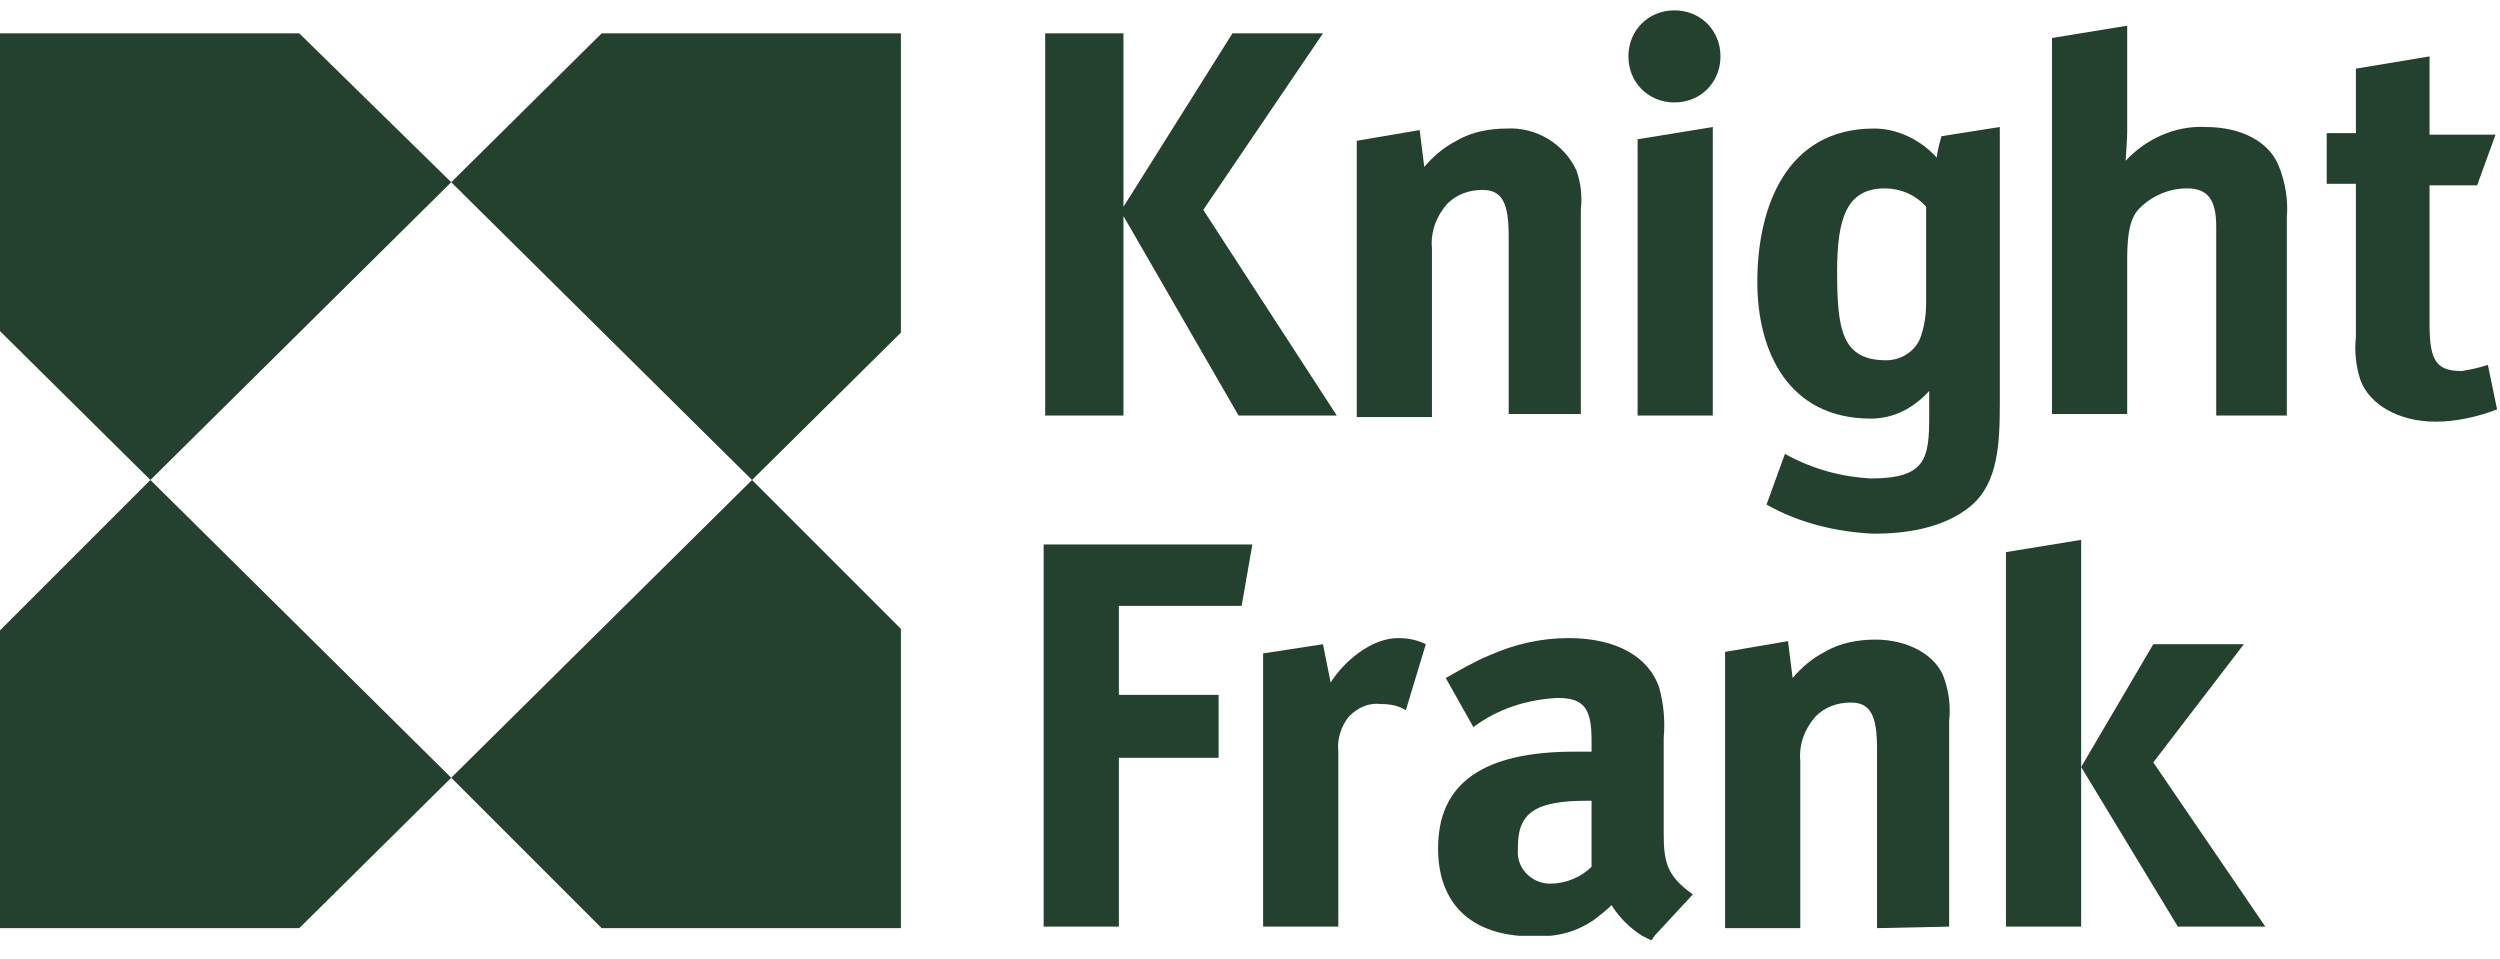
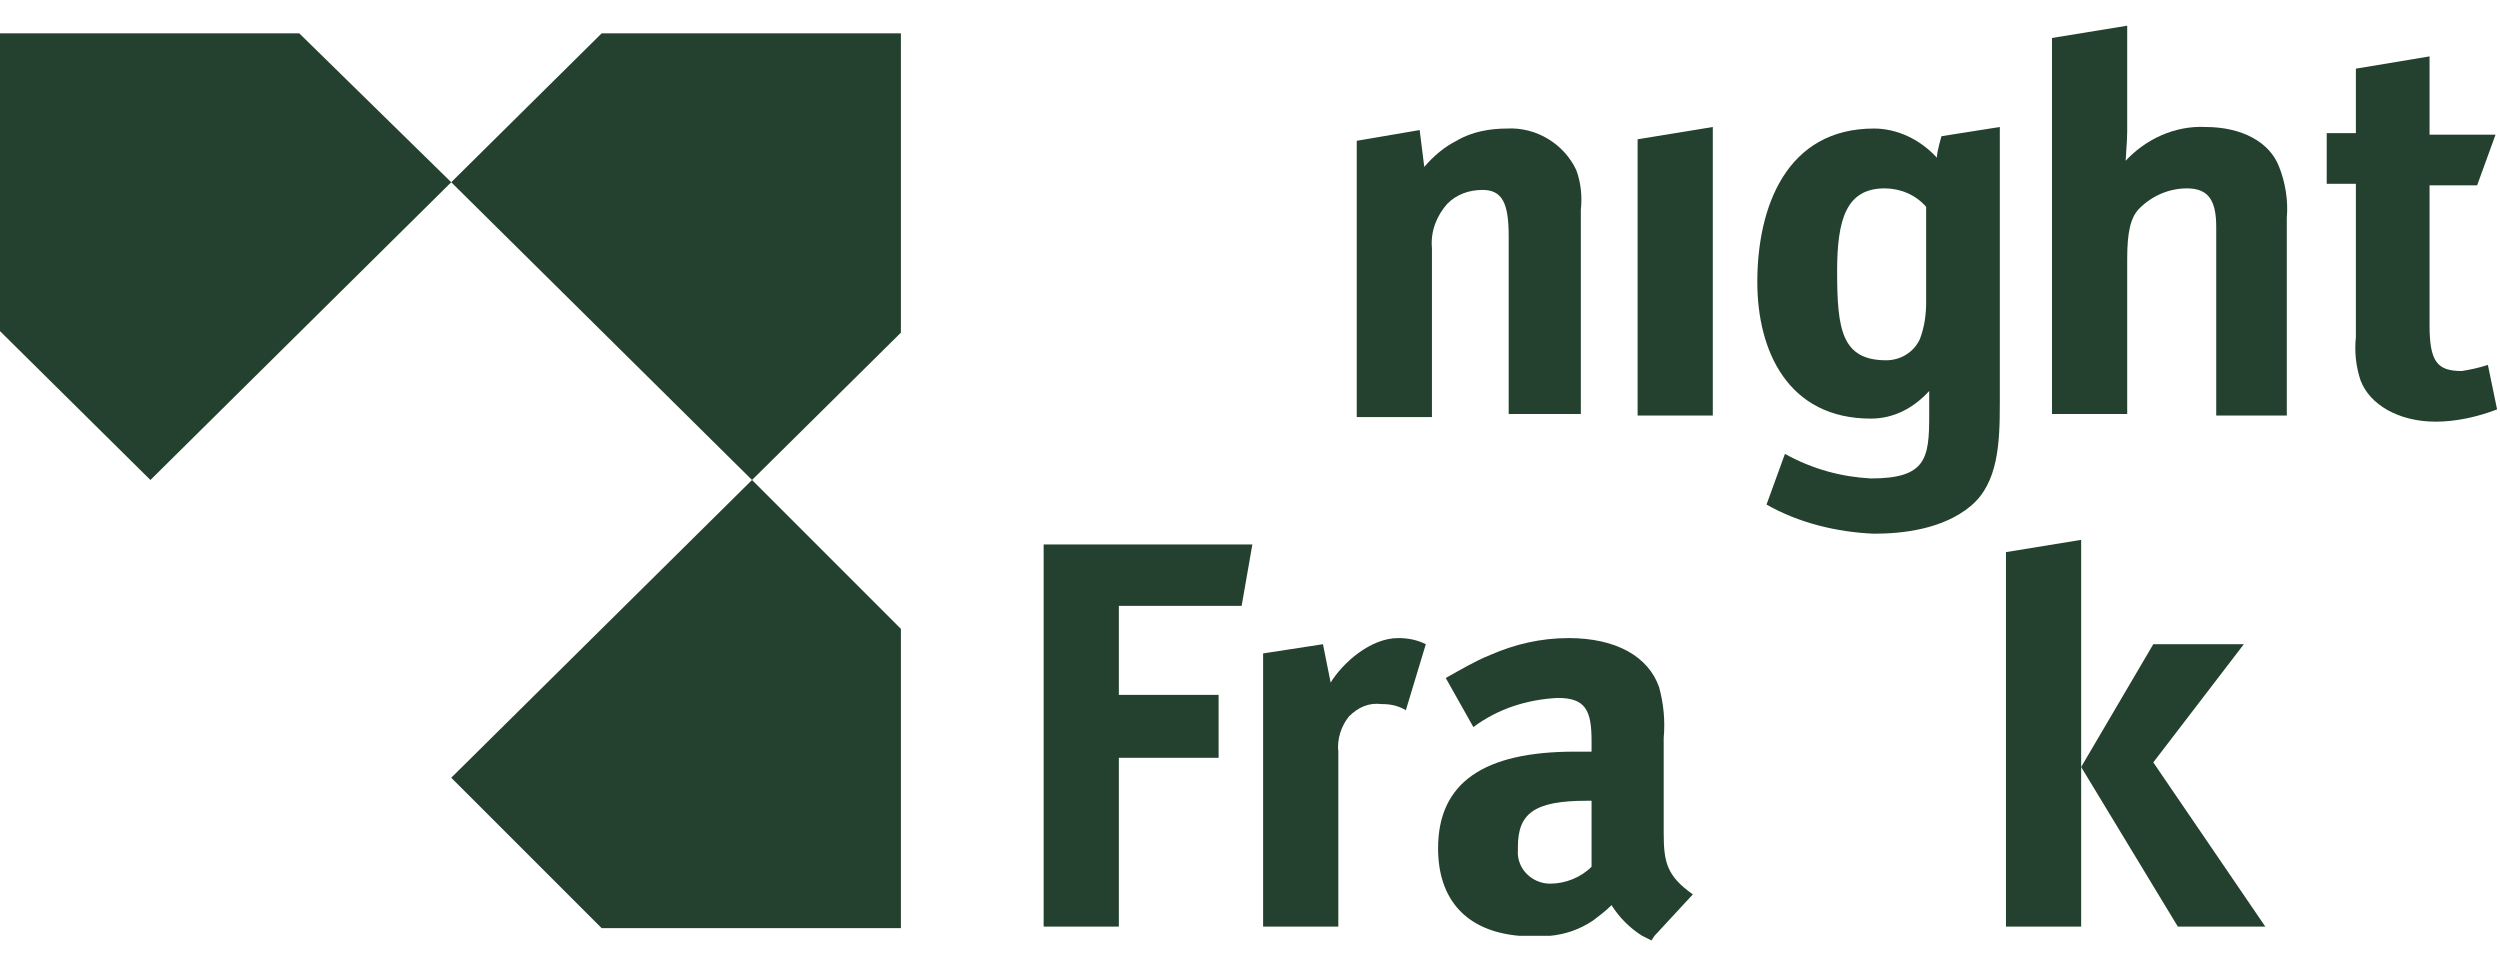
<svg xmlns="http://www.w3.org/2000/svg" width="133" height="51" viewBox="0 0 133 51" fill="none">
  <path d="M0 17.616L8.002 25.535L24.005 9.695L15.922 1.775H0V17.616Z" fill="#24402E" />
-   <path d="M15.922 49.377L24.005 41.376L8.002 25.535L0 33.537V49.377H15.922Z" fill="#24402E" />
  <path d="M24.005 41.376L32.007 49.377H47.928V33.456L40.008 25.535L24.005 41.376Z" fill="#24402E" />
  <path d="M40.008 25.535L47.928 17.697V1.775H32.007L24.005 9.695L40.008 25.535Z" fill="#24402E" />
  <path fill-rule="evenodd" clip-rule="evenodd" d="M132.845 21.78L132.355 19.412C131.865 19.575 131.456 19.657 130.967 19.738C129.66 19.738 129.252 19.248 129.252 17.289V9.859H131.783L132.763 7.164H129.252V3L125.333 3.653V7.083H123.781V9.777H125.333V17.942C125.251 18.677 125.333 19.493 125.578 20.228C126.068 21.535 127.619 22.433 129.579 22.433C130.64 22.433 131.783 22.188 132.845 21.78Z" fill="#24402E" />
-   <path fill-rule="evenodd" clip-rule="evenodd" d="M71.117 22.106L64.014 11.165L70.382 1.775H65.565L59.768 11.002V1.775H55.604V22.106H59.768V11.492L65.891 22.106H71.117Z" fill="#24402E" />
  <path fill-rule="evenodd" clip-rule="evenodd" d="M84.1 22.025V11.165C84.181 10.43 84.1 9.696 83.855 9.042C83.201 7.654 81.732 6.756 80.18 6.838C79.282 6.838 78.302 7.001 77.486 7.491C76.833 7.818 76.261 8.307 75.771 8.879L75.526 6.919L72.179 7.491V22.188H76.179V13.207C76.098 12.308 76.424 11.492 76.996 10.839C77.486 10.349 78.139 10.104 78.874 10.104C79.935 10.104 80.262 10.839 80.262 12.553V22.025H84.1Z" fill="#24402E" />
  <path fill-rule="evenodd" clip-rule="evenodd" d="M91.121 22.106V6.756L87.121 7.409V22.106H91.121Z" fill="#24402E" />
  <path fill-rule="evenodd" clip-rule="evenodd" d="M103.287 7.246C103.287 7.246 103.042 8.062 103.042 8.389C102.144 7.409 100.919 6.838 99.695 6.838C95.041 6.838 93.489 11.002 93.489 15.003C93.489 18.677 95.122 22.27 99.531 22.27C100.756 22.27 101.818 21.698 102.634 20.8V22.106C102.634 24.392 102.471 25.454 99.531 25.454C97.98 25.372 96.429 24.964 94.959 24.147L93.979 26.842C95.694 27.822 97.735 28.312 99.695 28.393C101.246 28.393 103.369 28.148 104.839 26.924C106.308 25.699 106.39 23.576 106.39 21.453V6.756L103.287 7.246ZM102.471 16.064C102.471 16.717 102.389 17.37 102.144 18.024C101.818 18.759 101.083 19.167 100.348 19.167C97.98 19.167 97.735 17.534 97.735 14.431C97.735 11.655 98.225 10.022 100.266 10.022C101.083 10.022 101.899 10.349 102.471 11.002V16.064Z" fill="#24402E" />
  <path fill-rule="evenodd" clip-rule="evenodd" d="M121.658 22.025V11.573C121.74 10.675 121.577 9.695 121.25 8.879C120.76 7.573 119.291 6.756 117.331 6.756C115.698 6.674 114.147 7.409 113.085 8.552C113.085 8.389 113.167 7.491 113.167 7.001V1.367L109.166 2.02V22.025H113.167V13.778C113.167 12.39 113.33 11.573 113.82 11.084C114.473 10.43 115.371 10.022 116.351 10.022C117.494 10.022 117.903 10.675 117.903 12.063V22.106H121.658V22.025Z" fill="#24402E" />
-   <path fill-rule="evenodd" clip-rule="evenodd" d="M91.53 3C91.53 4.388 90.468 5.45 89.08 5.45C87.692 5.45 86.631 4.388 86.631 3C86.631 1.612 87.692 0.551 89.08 0.551C90.468 0.551 91.53 1.612 91.53 3Z" fill="#24402E" />
  <path fill-rule="evenodd" clip-rule="evenodd" d="M88.509 44.315V39.253C88.59 38.355 88.509 37.456 88.264 36.558C87.692 34.925 85.977 33.946 83.446 33.946C81.977 33.946 80.588 34.272 79.282 34.844C78.466 35.17 77.649 35.66 76.914 36.069L78.384 38.681C79.69 37.702 81.242 37.212 82.875 37.13C84.344 37.13 84.671 37.783 84.671 39.416V39.988H83.773C78.956 39.988 76.506 41.621 76.506 45.132C76.506 47.826 77.976 49.541 80.834 49.786H82.466C83.283 49.704 84.018 49.459 84.753 48.969C85.079 48.724 85.406 48.479 85.733 48.153C86.141 48.806 86.712 49.377 87.365 49.786L87.855 50.031L88.019 49.786L90.06 47.581C88.672 46.601 88.509 45.867 88.509 44.315ZM82.466 47.01C81.487 47.01 80.67 46.193 80.752 45.213V45.05C80.752 43.254 81.65 42.6 84.426 42.6H84.671V46.111C84.1 46.683 83.283 47.01 82.466 47.01Z" fill="#24402E" />
  <path fill-rule="evenodd" clip-rule="evenodd" d="M66.626 28.965H55.522V49.296H59.523V40.314H64.83V36.967H59.523V32.231H66.055L66.626 28.965Z" fill="#24402E" />
  <path fill-rule="evenodd" clip-rule="evenodd" d="M75.853 34.272C75.363 34.027 74.873 33.946 74.383 33.946C72.913 33.946 71.444 35.252 70.79 36.313L70.382 34.272L67.198 34.762V49.296H71.199V39.988C71.117 39.334 71.362 38.6 71.77 38.11C72.26 37.62 72.832 37.375 73.485 37.456C73.975 37.456 74.383 37.538 74.791 37.783L75.853 34.272Z" fill="#24402E" />
  <path fill-rule="evenodd" clip-rule="evenodd" d="M106.717 29.373V49.296H110.717V28.72L106.717 29.373Z" fill="#24402E" />
  <path fill-rule="evenodd" clip-rule="evenodd" d="M114.555 40.559L119.372 34.272H114.555L110.717 40.804L115.861 49.296H120.515L114.555 40.559Z" fill="#24402E" />
-   <path fill-rule="evenodd" clip-rule="evenodd" d="M103.695 49.296V38.355C103.777 37.62 103.695 36.885 103.451 36.15C103.042 34.844 101.491 34.027 99.776 34.027C98.878 34.027 97.898 34.19 97.082 34.68C96.429 35.007 95.857 35.497 95.367 36.068L95.122 34.109L91.775 34.68V49.377H95.775V40.477C95.694 39.579 96.02 38.763 96.592 38.11C97.082 37.62 97.735 37.375 98.47 37.375C99.531 37.375 99.858 38.11 99.858 39.824V49.377L103.695 49.296Z" fill="#24402E" />
</svg>